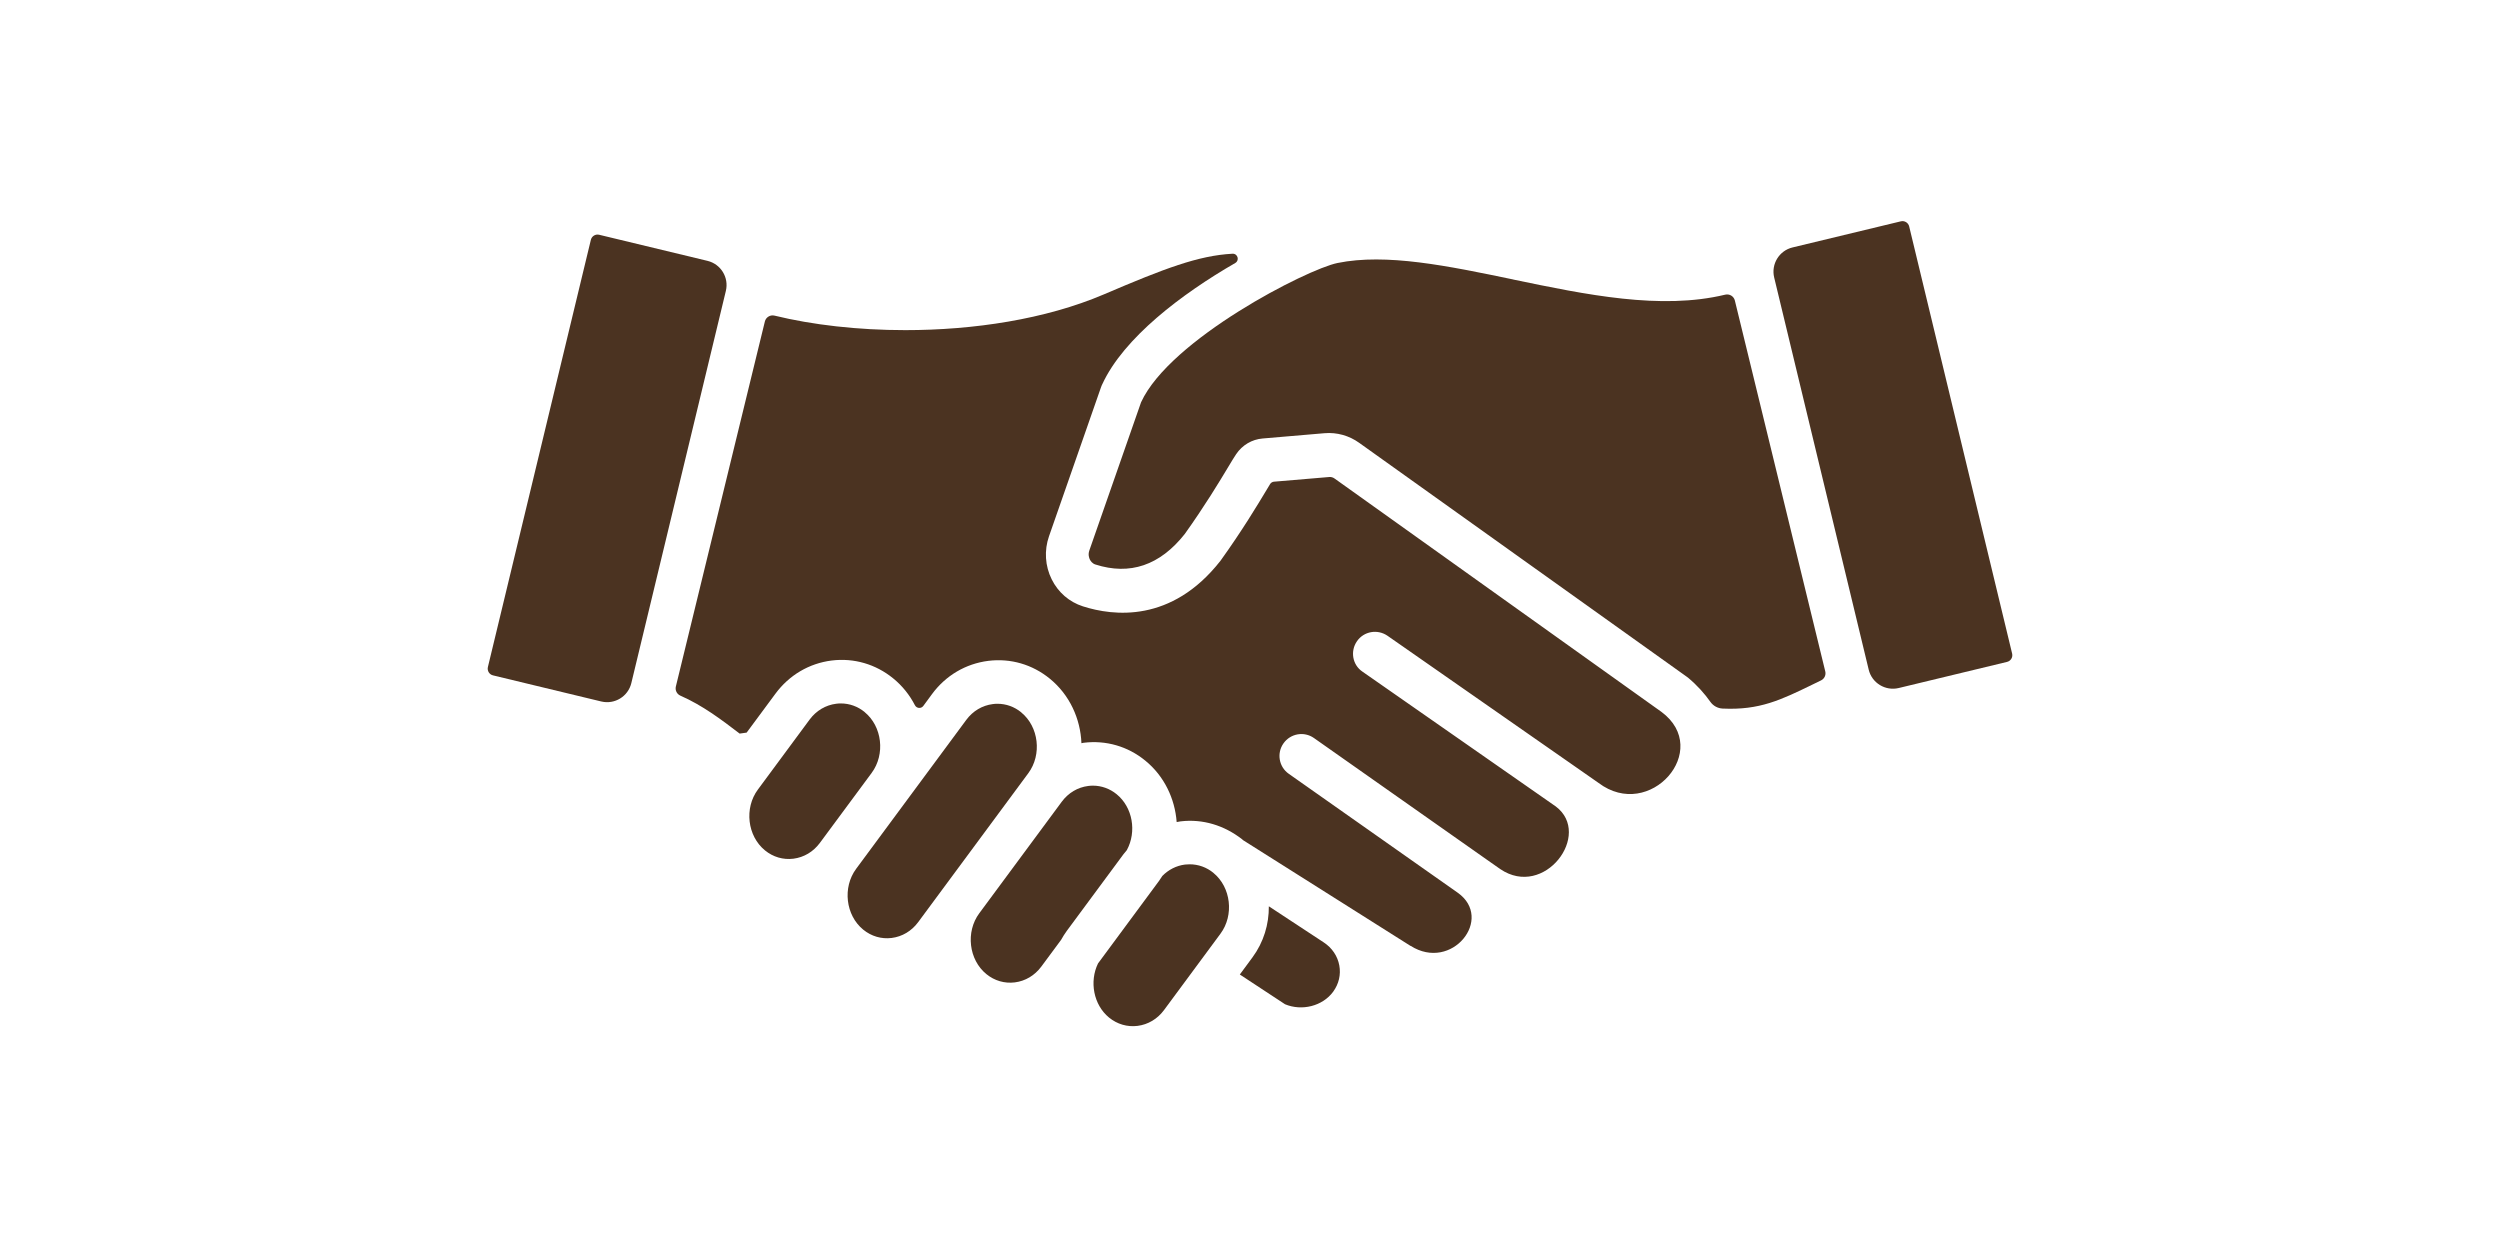
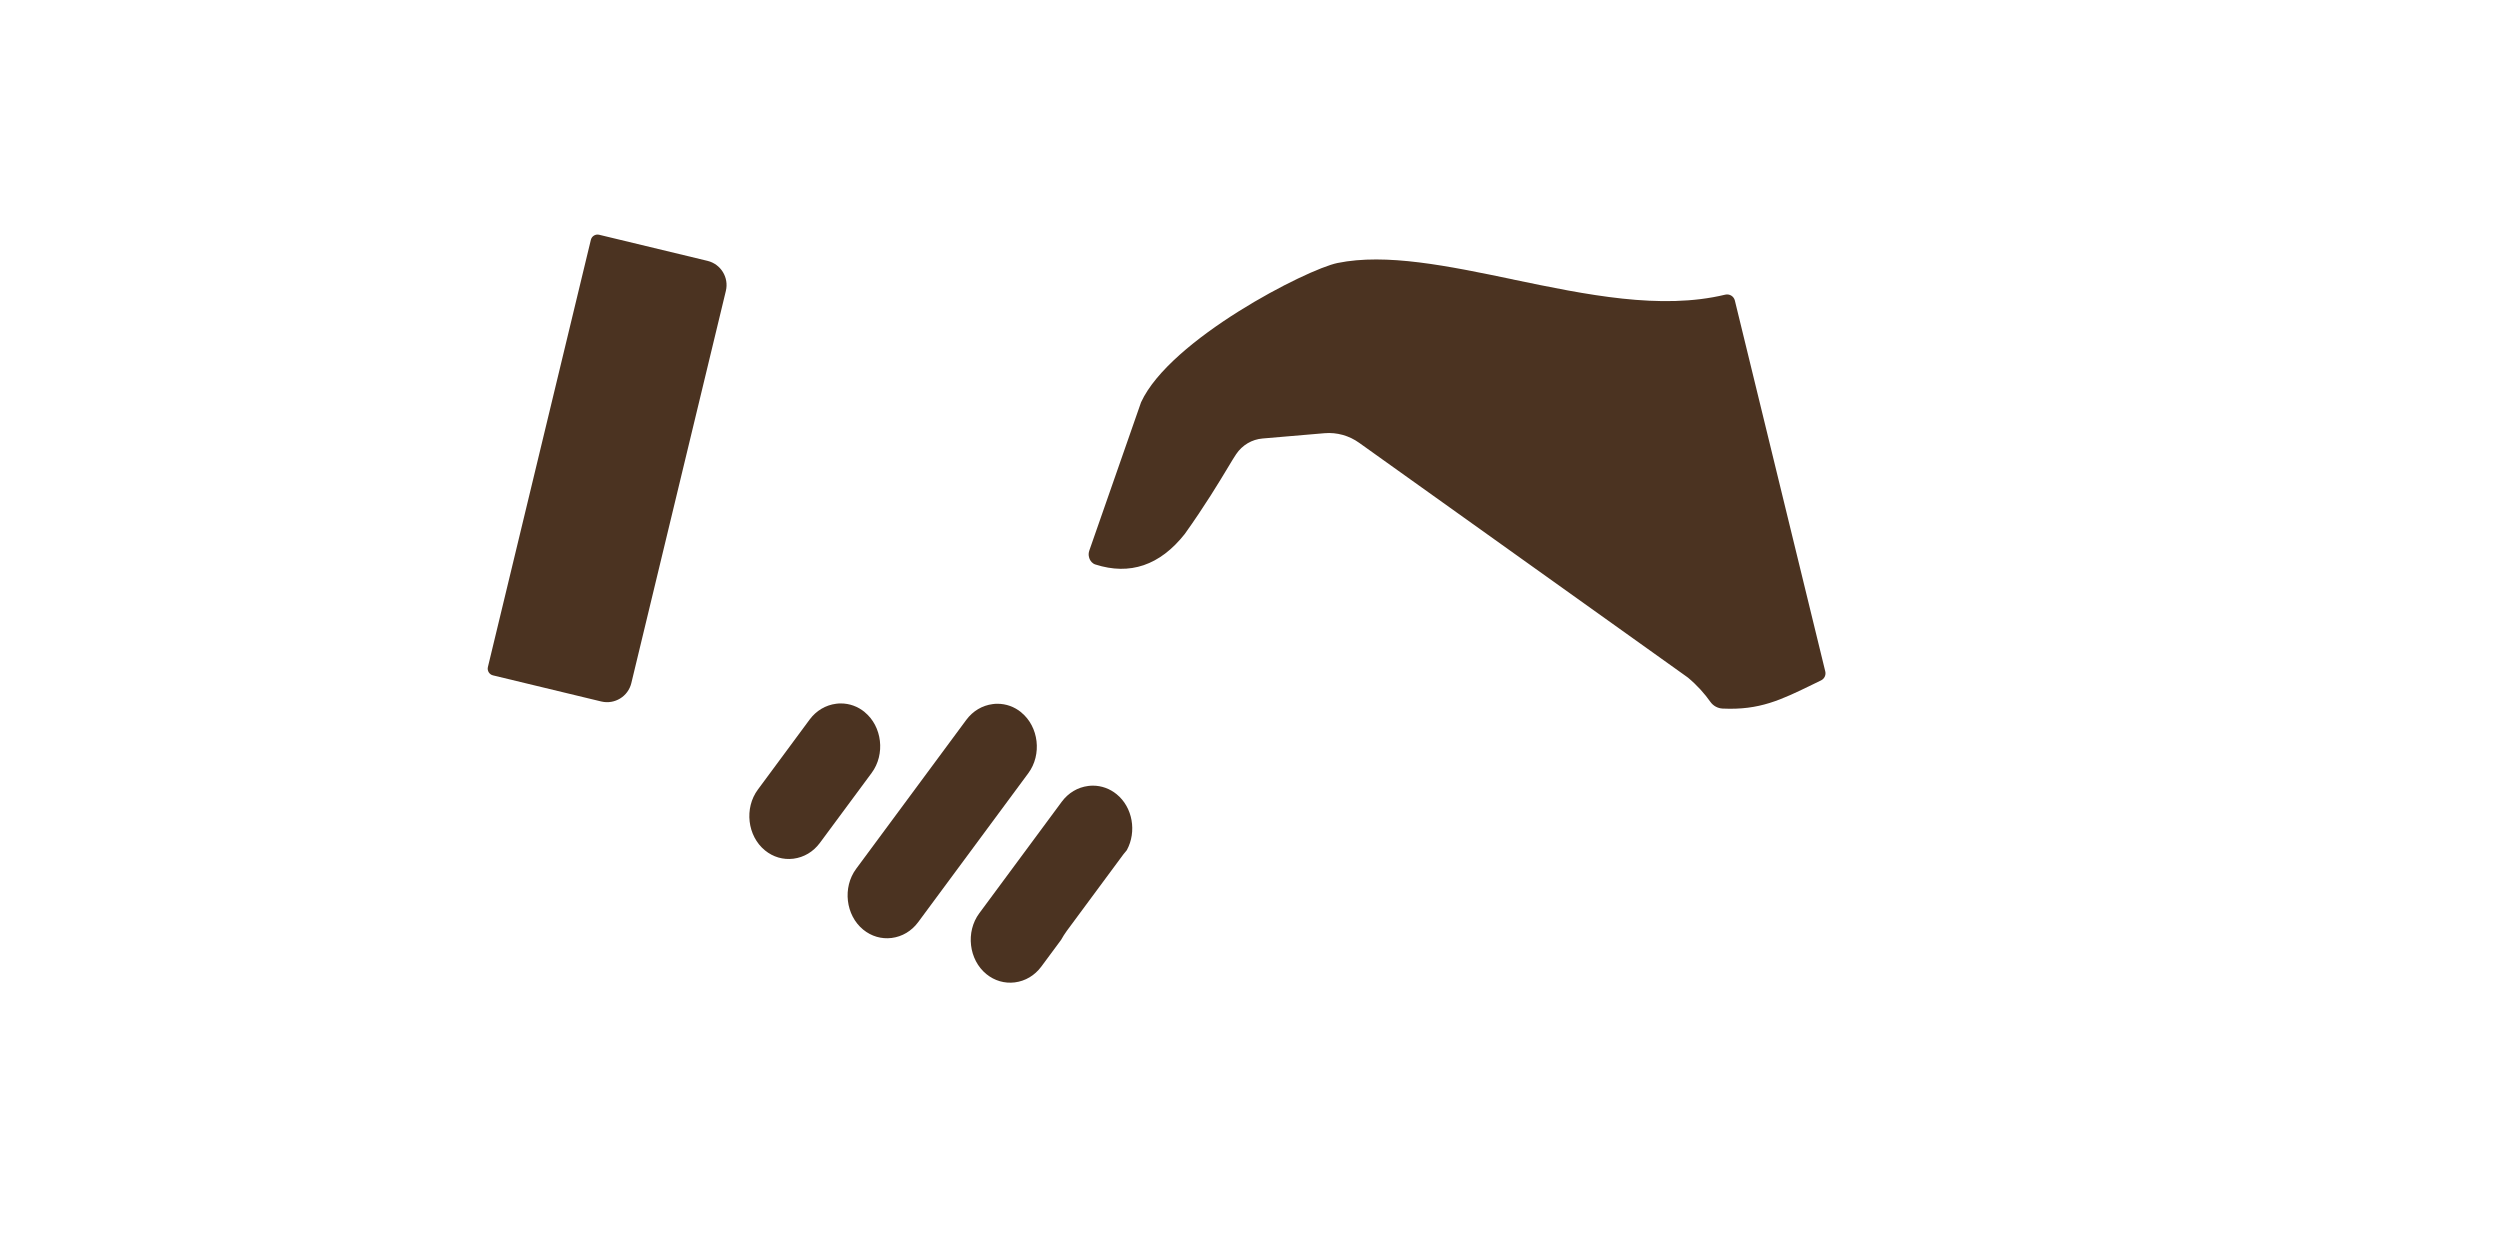
<svg xmlns="http://www.w3.org/2000/svg" version="1.0" preserveAspectRatio="xMidYMid meet" height="250" viewBox="0 0 375 187.5" zoomAndPan="magnify" width="500">
  <defs>
    <clipPath id="722cb36aab">
      <path clip-rule="nonzero" d="M 266 33 L 301.816 33 L 301.816 104 L 266 104 Z M 266 33" />
    </clipPath>
  </defs>
-   <path fill-rule="nonzero" fill-opacity="1" d="M 211.574 141.883 L 186.465 126.027 C 186.41 125.984 186.363 125.93 186.309 125.887 C 183.633 123.805 180.41 122.805 177.074 123.207 C 176.875 123.23 176.691 123.277 176.5 123.309 C 176.238 119.809 174.645 116.418 171.793 114.094 C 169.176 111.949 165.895 111.004 162.559 111.414 C 162.441 111.434 162.332 111.461 162.215 111.48 C 162.07 107.816 160.449 104.23 157.477 101.805 C 154.852 99.66 151.578 98.715 148.242 99.129 C 144.867 99.555 141.867 101.316 139.812 104.102 L 138.496 105.891 C 138.168 106.336 137.488 106.273 137.234 105.777 C 136.449 104.258 135.363 102.883 133.98 101.758 C 131.359 99.617 128.074 98.664 124.746 99.078 C 121.371 99.504 118.375 101.27 116.316 104.055 L 111.996 109.891 L 110.949 110.039 C 108.195 107.93 105.363 105.797 102.059 104.348 C 101.527 104.117 101.242 103.535 101.379 102.973 L 114.73 48.223 C 114.805 47.914 115 47.648 115.273 47.484 C 115.543 47.316 115.867 47.27 116.176 47.344 C 121.855 48.734 128.68 49.52 135.797 49.52 C 146.008 49.52 156.809 47.906 165.613 44.145 C 174.68 40.266 179.75 38.336 184.867 38.059 C 185.656 38.016 185.973 39.051 185.289 39.449 C 177.301 44.059 168.543 50.66 165.332 57.656 C 165.316 57.684 165.301 57.719 165.285 57.754 C 165.285 57.758 165.281 57.77 165.27 57.777 C 165.258 57.805 165.246 57.84 165.234 57.879 C 165.211 57.934 165.188 57.98 165.168 58.039 L 157.348 80.449 C 156.613 82.555 156.758 84.906 157.754 86.898 C 158.723 88.855 160.387 90.297 162.438 90.953 C 166.988 92.41 175.719 93.473 183.043 84.152 C 183.07 84.113 183.102 84.074 183.129 84.035 C 186.309 79.609 188.609 75.777 189.984 73.492 C 190.176 73.172 190.355 72.871 190.516 72.609 C 190.641 72.406 190.855 72.277 191.09 72.254 L 199.391 71.551 C 199.672 71.527 199.953 71.605 200.207 71.793 L 247.223 105.359 L 249.227 106.789 C 256.879 112.484 247.469 123.254 239.777 117.434 C 239.145 116.992 236.445 115.121 235.762 114.633 C 224.875 107.059 208.348 95.52 208.117 95.359 C 206.621 94.336 204.582 94.688 203.551 96.176 C 202.508 97.66 202.859 99.73 204.363 100.742 C 204.582 100.891 220.477 111.996 231.375 119.578 C 232.062 120.062 232.727 120.523 233.375 120.973 C 238.891 125.137 231.668 134.867 225.039 130.363 L 223.047 128.965 L 197.09 110.703 C 195.609 109.66 193.566 110.023 192.523 111.504 C 191.477 112.98 191.832 115.031 193.316 116.07 L 218.668 133.914 C 224.129 137.793 217.773 145.816 211.59 141.875 Z M 211.574 141.883" fill="#4b3321" />
-   <path fill-rule="nonzero" fill-opacity="1" d="M 199.988 148.738 C 200.824 147.586 201.148 146.199 200.898 144.824 C 200.637 143.41 199.816 142.188 198.57 141.367 L 190.324 135.945 C 190.352 138.625 189.555 141.32 187.879 143.594 L 185.973 146.176 L 192.754 150.637 C 195.266 151.691 198.383 150.938 199.992 148.738 Z M 199.988 148.738" fill="#4b3321" />
  <g clip-path="url(#722cb36aab)">
-     <path fill-rule="nonzero" fill-opacity="1" d="M 286.375 33.961 L 301.82 98.039 C 301.953 98.594 301.613 99.152 301.055 99.285 L 284.809 103.203 C 282.805 103.684 280.785 102.453 280.305 100.449 L 266.125 41.621 C 265.645 39.617 266.879 37.598 268.879 37.117 L 285.129 33.199 C 285.688 33.066 286.242 33.406 286.379 33.965 Z M 286.375 33.961" fill="#4b3321" />
-   </g>
+     </g>
  <path fill-rule="nonzero" fill-opacity="1" d="M 129.695 106.805 C 128.66 105.957 127.418 105.516 126.125 105.516 C 125.891 105.516 125.656 105.527 125.422 105.562 C 123.848 105.762 122.438 106.598 121.453 107.922 L 113.68 118.438 C 111.617 121.223 112.102 125.398 114.742 127.555 C 115.961 128.555 117.477 128.996 119.008 128.805 C 120.586 128.605 121.992 127.77 122.977 126.441 L 130.754 115.93 C 132.812 113.141 132.328 108.965 129.691 106.809 Z M 129.695 106.805" fill="#4b3321" />
  <path fill-rule="nonzero" fill-opacity="1" d="M 226.988 41.922 C 217.191 39.883 207.941 37.957 200.629 39.449 C 196.02 40.391 175.5 50.902 171.16 60.34 L 163.398 82.578 C 163.188 83.188 163.359 83.691 163.484 83.938 C 163.59 84.145 163.832 84.52 164.301 84.672 C 169.484 86.336 173.988 84.805 177.699 80.117 C 180.699 75.926 182.898 72.266 184.215 70.078 C 184.746 69.191 185.137 68.547 185.422 68.125 C 186.336 66.766 187.785 65.906 189.398 65.773 L 198.688 64.98 C 200.527 64.824 202.375 65.34 203.887 66.43 L 253.016 101.512 C 253.082 101.555 253.145 101.605 253.211 101.656 C 254.613 102.828 255.703 104.07 256.559 105.281 C 256.984 105.879 257.664 106.254 258.398 106.285 C 263.941 106.547 267.125 104.996 271.961 102.641 C 272.344 102.457 272.742 102.262 273.152 102.062 C 273.66 101.82 273.926 101.254 273.789 100.707 L 260.227 45.074 C 260.07 44.438 259.43 44.047 258.785 44.199 C 249.137 46.535 237.906 44.203 226.988 41.93 Z M 226.988 41.922" fill="#4b3321" />
  <path fill-rule="nonzero" fill-opacity="1" d="M 169.035 127.5 C 170.52 124.758 169.914 121.105 167.5 119.137 C 166.469 118.293 165.223 117.848 163.934 117.848 C 163.703 117.848 163.469 117.863 163.234 117.895 C 161.656 118.094 160.25 118.93 159.266 120.258 L 146.891 136.992 C 144.828 139.777 145.312 143.957 147.953 146.113 C 149.172 147.109 150.688 147.551 152.219 147.359 C 153.797 147.16 155.203 146.324 156.188 145 L 159.164 140.98 C 159.426 140.512 159.703 140.062 160.027 139.621 L 168.508 128.152 C 168.676 127.926 168.859 127.719 169.039 127.504 Z M 169.035 127.5" fill="#4b3321" />
  <path fill-rule="nonzero" fill-opacity="1" d="M 153.191 106.855 C 152.156 106.008 150.914 105.566 149.617 105.566 C 149.387 105.566 149.152 105.578 148.918 105.613 C 147.34 105.812 145.934 106.648 144.949 107.973 L 128.418 130.328 C 126.359 133.113 126.844 137.289 129.48 139.445 C 130.703 140.445 132.215 140.887 133.75 140.695 C 135.324 140.496 136.734 139.66 137.719 138.332 L 154.246 115.98 C 156.309 113.191 155.824 109.016 153.184 106.859 Z M 153.191 106.855" fill="#4b3321" />
-   <path fill-rule="nonzero" fill-opacity="1" d="M 182.02 130.934 C 180.988 130.086 179.742 129.645 178.449 129.645 C 178.219 129.645 177.984 129.656 177.75 129.684 C 176.449 129.848 175.273 130.453 174.348 131.395 C 174.188 131.652 174.023 131.906 173.84 132.156 L 164.703 144.516 C 163.383 147.227 164.023 150.723 166.359 152.637 C 167.582 153.633 169.094 154.074 170.629 153.883 C 172.203 153.684 173.613 152.848 174.594 151.523 L 183.074 140.051 C 185.137 137.266 184.648 133.09 182.012 130.934 Z M 182.02 130.934" fill="#4b3321" />
  <path fill-rule="nonzero" fill-opacity="1" d="M 108.879 43.637 L 94.699 102.465 C 94.219 104.469 92.199 105.703 90.195 105.223 L 73.949 101.305 C 73.391 101.172 73.051 100.613 73.184 100.055 L 88.629 35.977 C 88.762 35.422 89.32 35.078 89.875 35.215 L 106.125 39.129 C 108.129 39.613 109.363 41.629 108.879 43.633 Z M 108.879 43.637" fill="#4b3321" />
</svg>